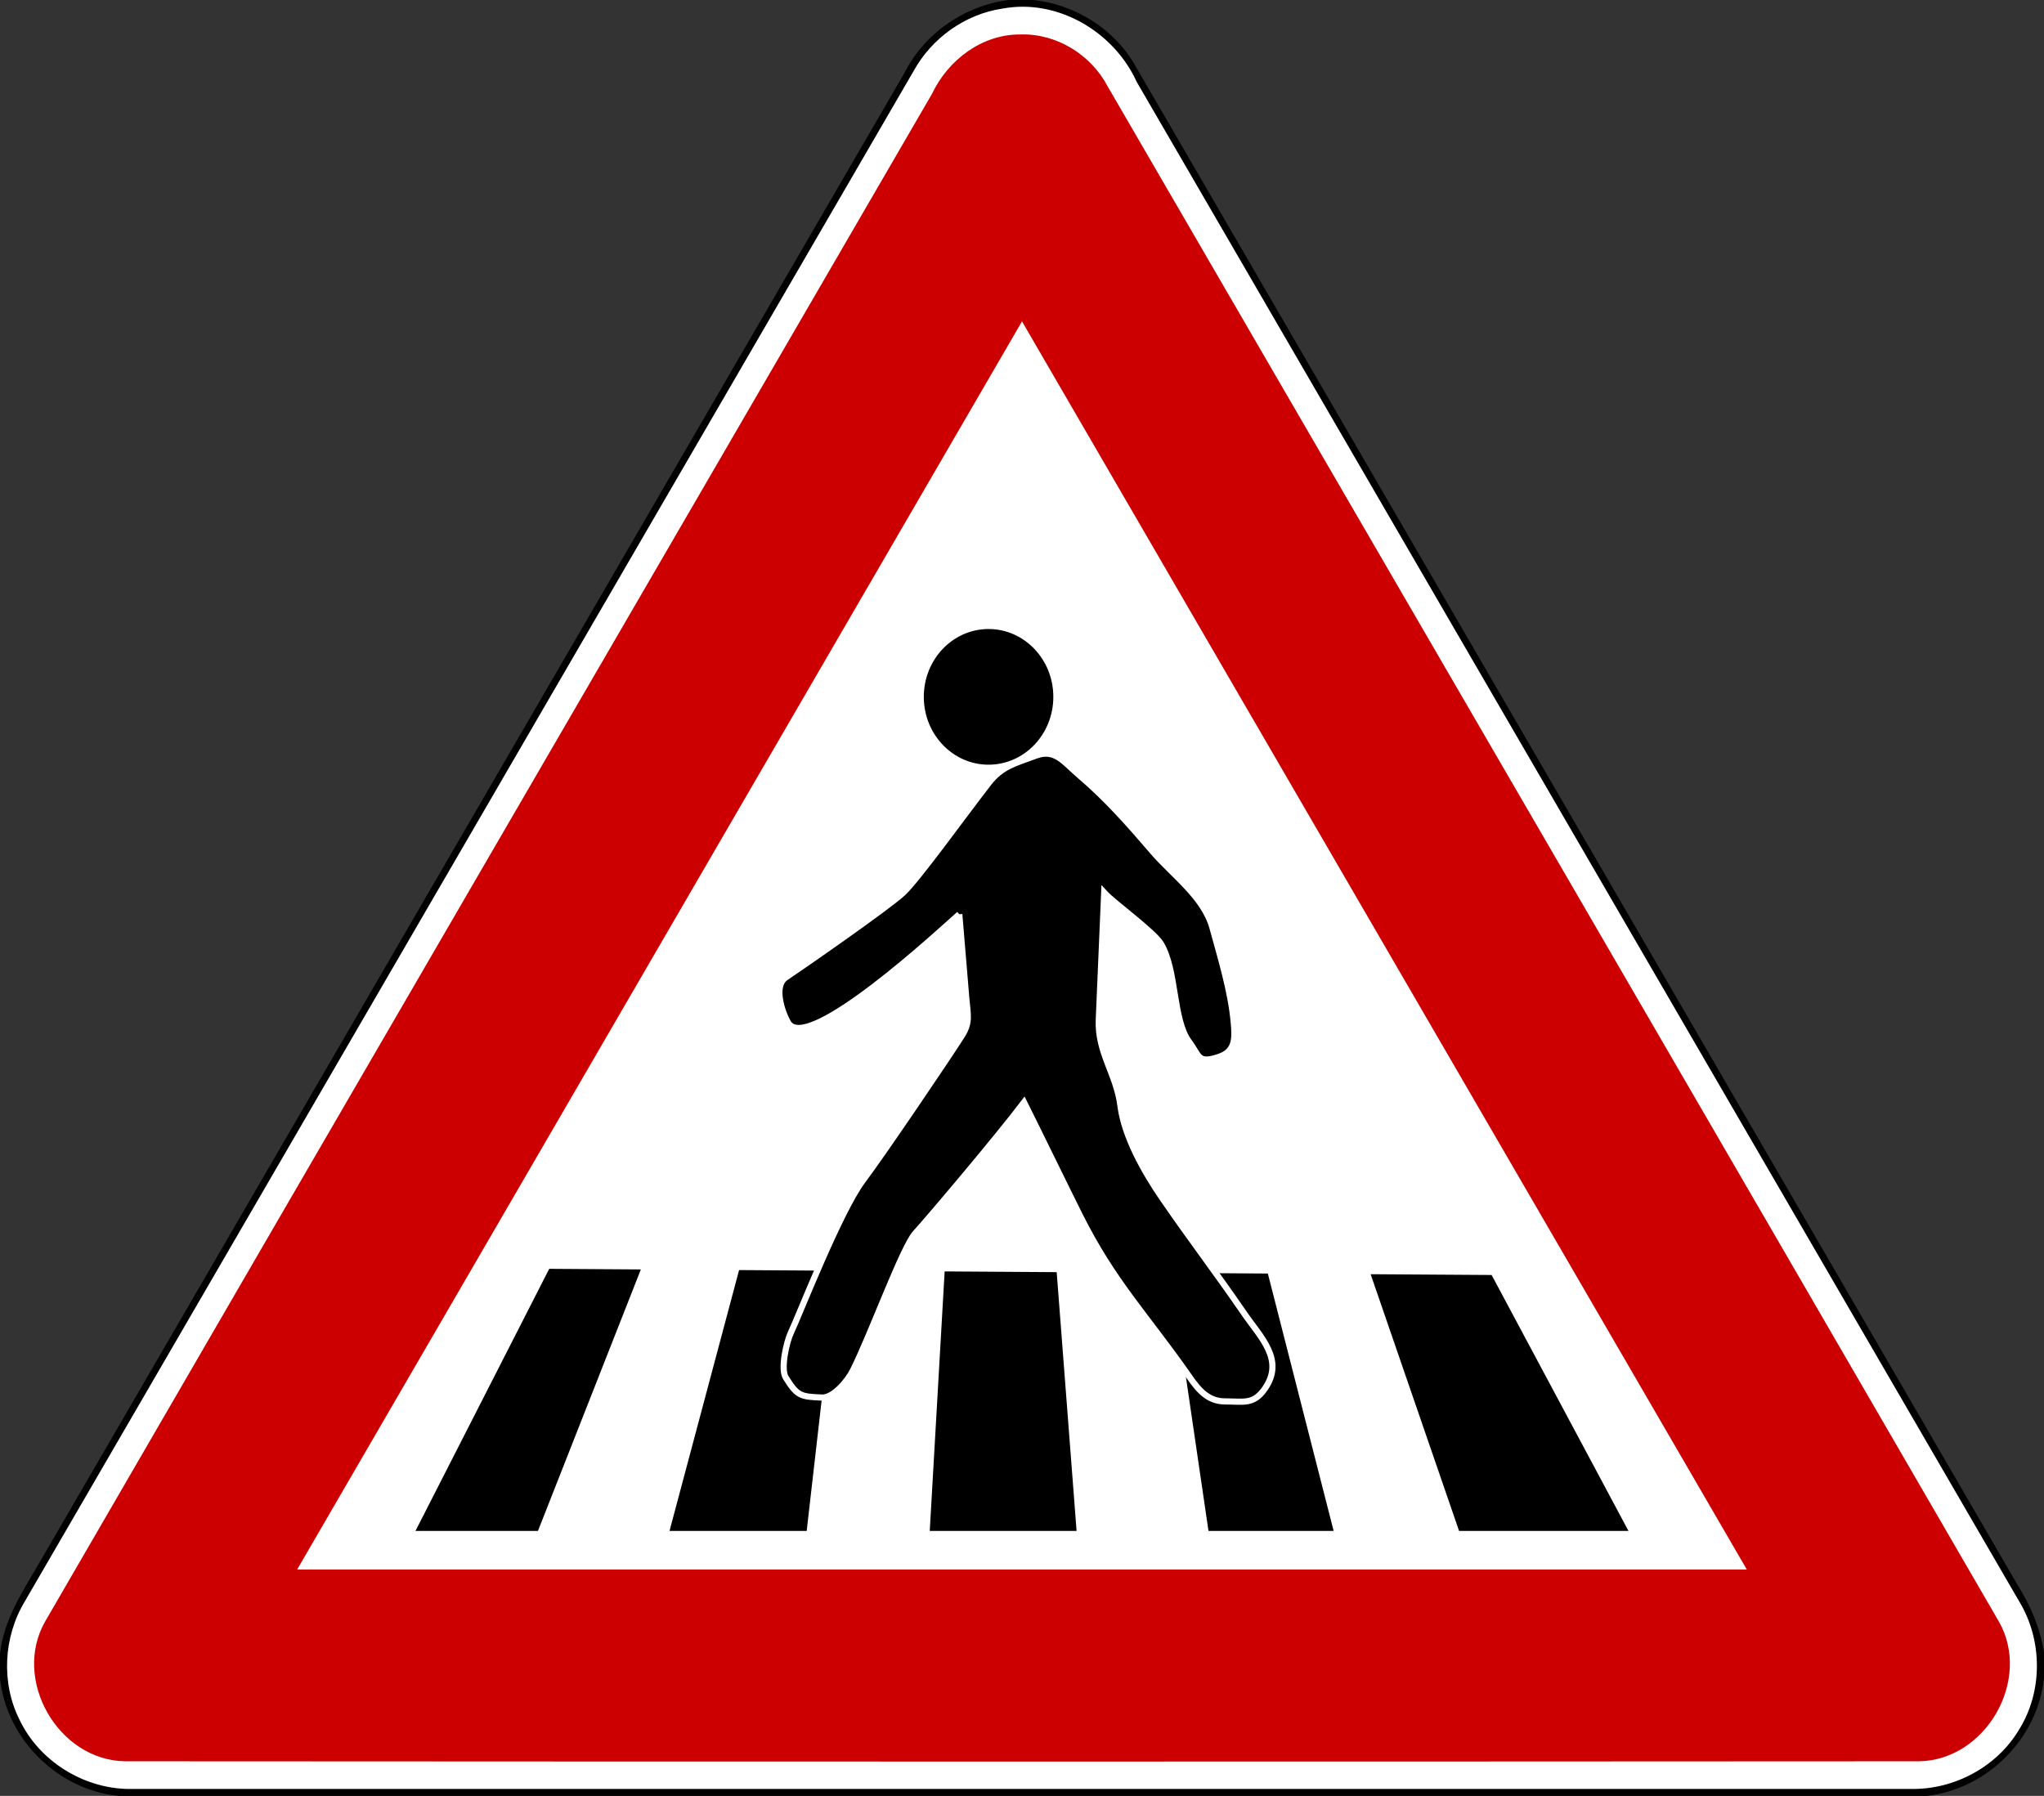
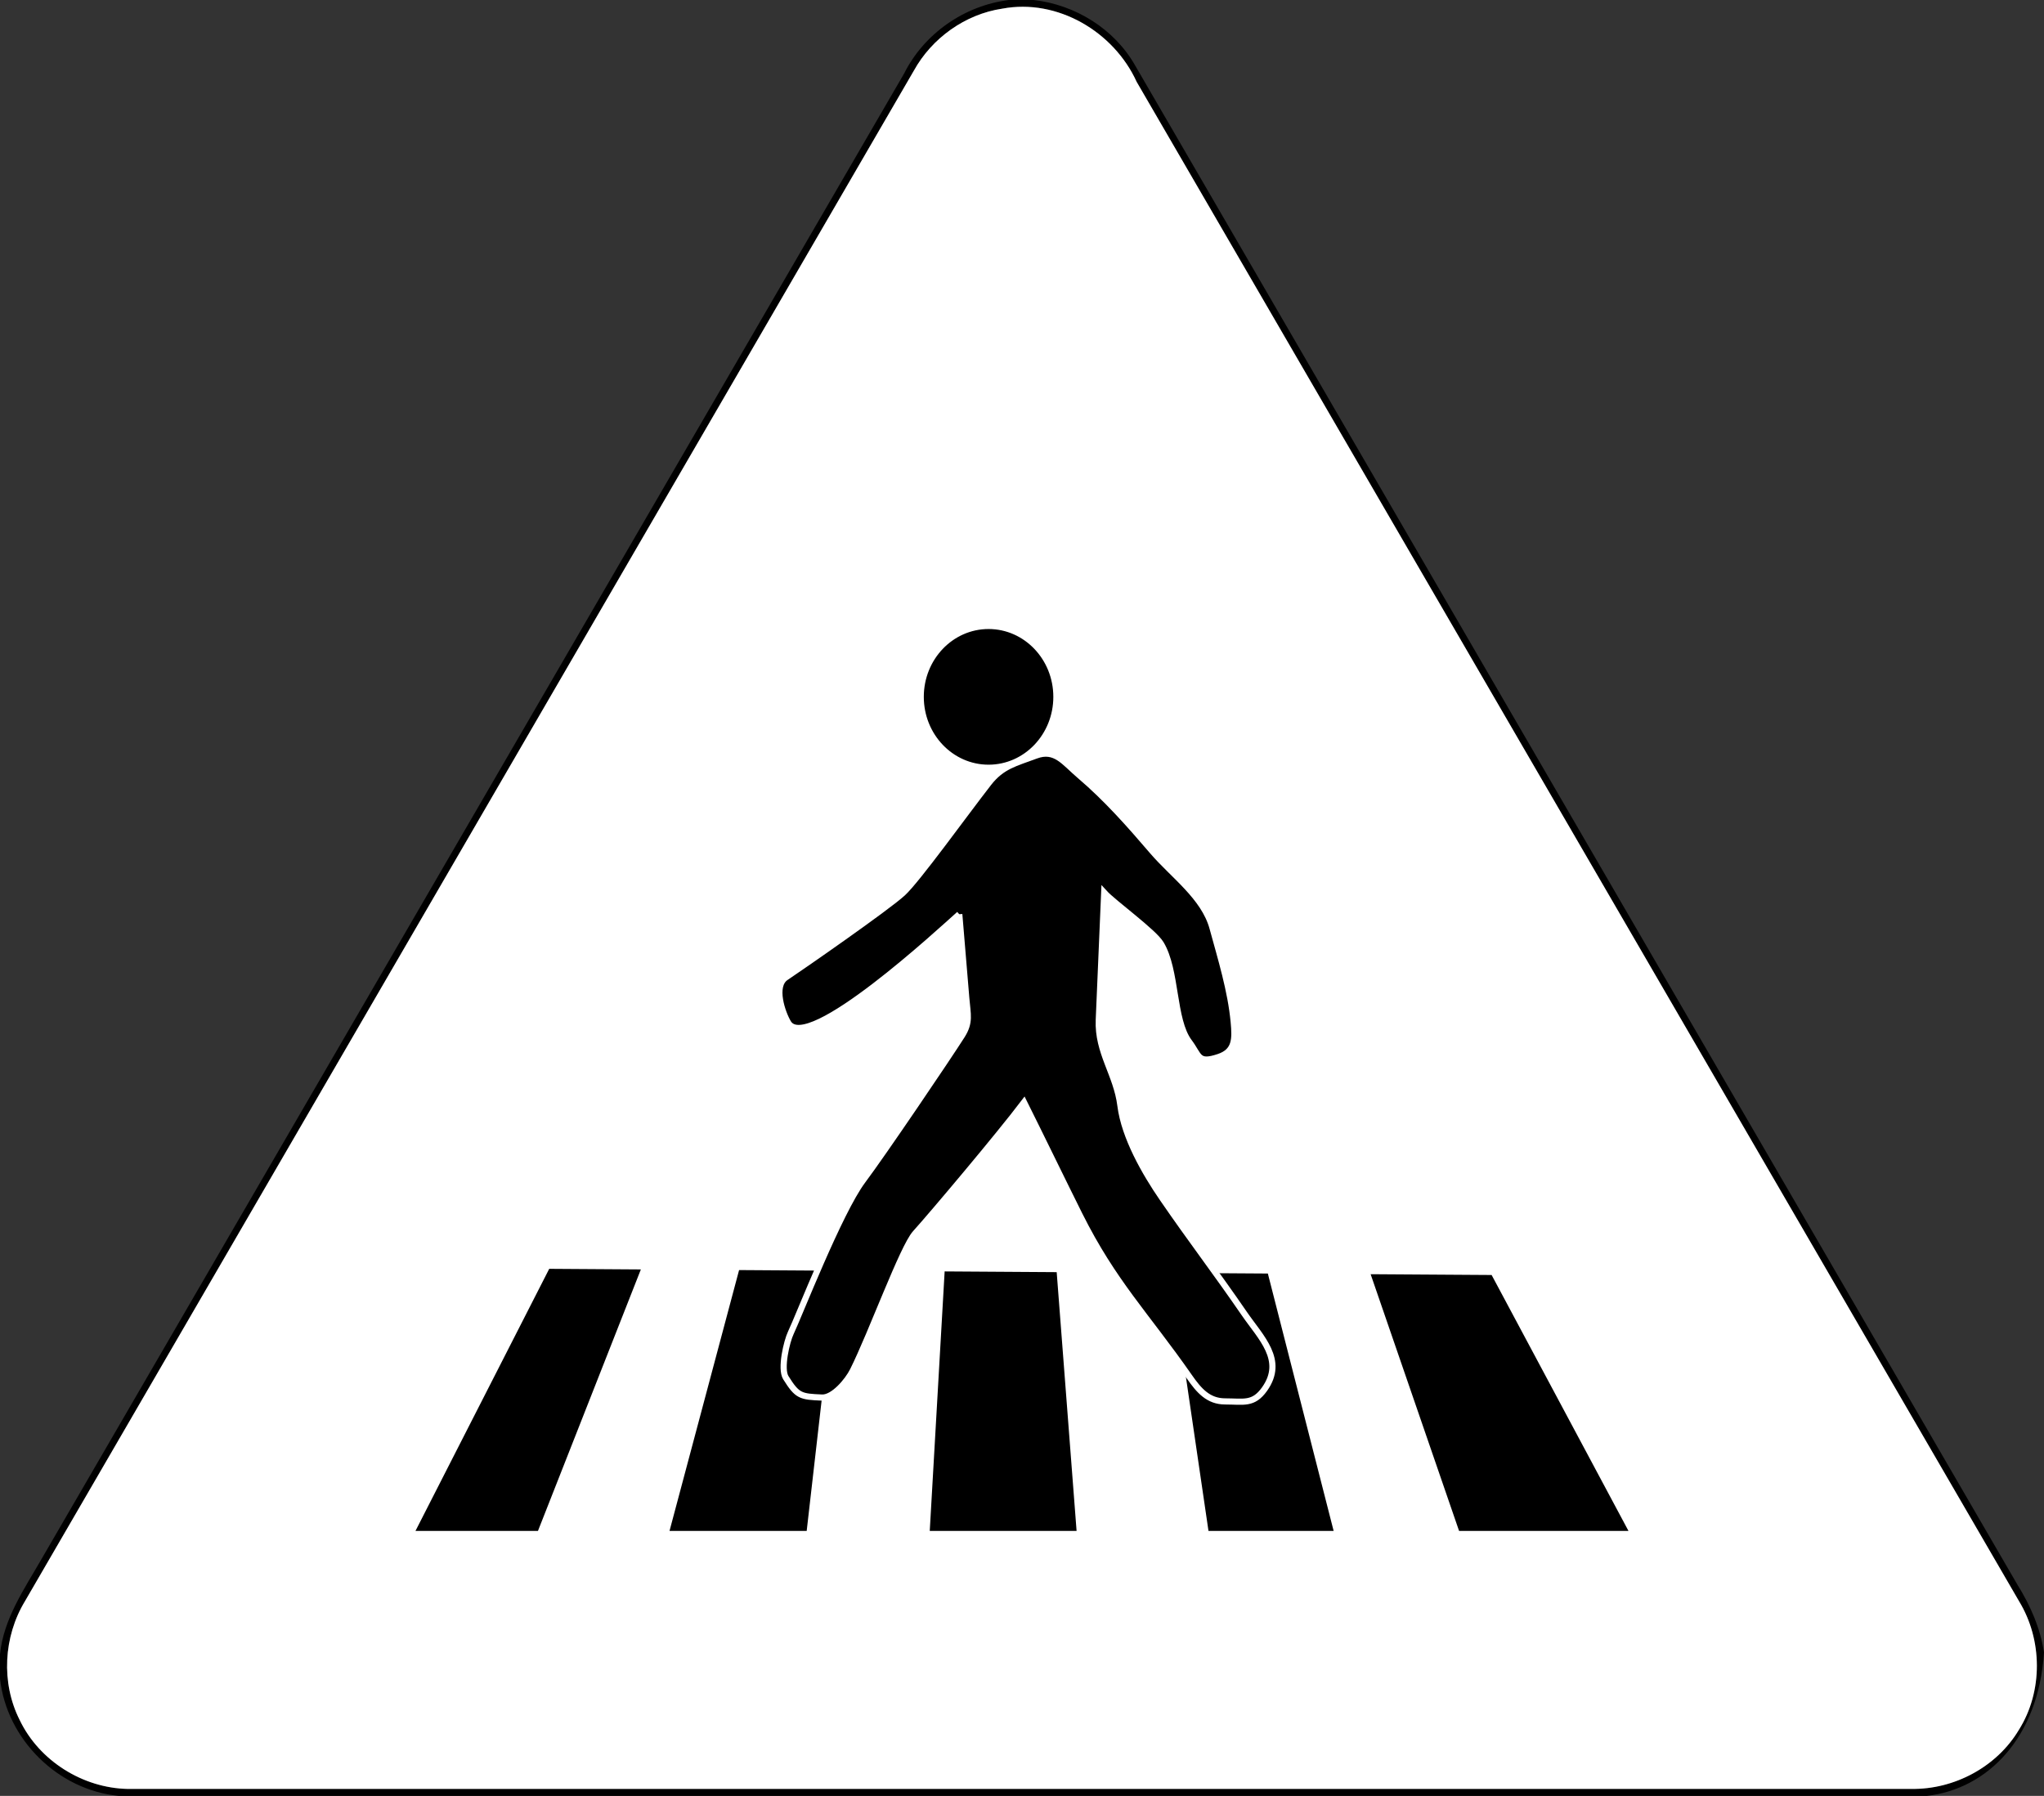
<svg xmlns="http://www.w3.org/2000/svg" width="100%" height="100%" viewBox="0 0 800 703" version="1.1" xml:space="preserve" style="fill-rule:evenodd;clip-rule:evenodd;">
  <rect x="0" y="0" width="800" height="703" fill="#333333" stroke="none" />
-   <path d="M394.84,0L404.52,0C420.86,1.83 436.16,11.3 444.31,25.68C559.43,223.9 674.5,422.15 789.62,620.36C794.67,628.48 798.57,637.35 800,646.87L800,656.48C797.81,680.34 777.86,700.3 754.13,703L46.51,703C22.69,700.75 2.64,680.9 0,657.15L0,647.55C1.4,633.67 9.49,622.05 16.24,610.3C128.76,416.46 241.33,222.66 353.84,28.82C361.69,13.11 377.45,2.18 394.84,0M392.26,3.39C377.79,5.55 364.74,14.89 357.68,27.65C241.7,227.35 125.73,427.05 9.78,626.77C1.36,640.65 0.35,658.74 7.7,673.29C15.33,689.24 32.36,699.93 49.99,700.27C282.66,700.26 515.33,700.28 748.01,700.26C764.83,700.56 781.51,691.65 790.16,677.16C799.64,662.09 799.46,641.91 790.22,626.77C675.12,428.52 559.99,230.29 444.88,32.05C435.94,12.4 413.85,-0.68 392.26,3.39Z" style="fill-rule:nonzero;" />
+   <path d="M394.84,0L404.52,0C420.86,1.83 436.16,11.3 444.31,25.68C559.43,223.9 674.5,422.15 789.62,620.36C794.67,628.48 798.57,637.35 800,646.87C797.81,680.34 777.86,700.3 754.13,703L46.51,703C22.69,700.75 2.64,680.9 0,657.15L0,647.55C1.4,633.67 9.49,622.05 16.24,610.3C128.76,416.46 241.33,222.66 353.84,28.82C361.69,13.11 377.45,2.18 394.84,0M392.26,3.39C377.79,5.55 364.74,14.89 357.68,27.65C241.7,227.35 125.73,427.05 9.78,626.77C1.36,640.65 0.35,658.74 7.7,673.29C15.33,689.24 32.36,699.93 49.99,700.27C282.66,700.26 515.33,700.28 748.01,700.26C764.83,700.56 781.51,691.65 790.16,677.16C799.64,662.09 799.46,641.91 790.22,626.77C675.12,428.52 559.99,230.29 444.88,32.05C435.94,12.4 413.85,-0.68 392.26,3.39Z" style="fill-rule:nonzero;" />
  <path d="M392.26,3.39C413.85,-0.68 435.94,12.4 444.88,32.05C559.99,230.29 675.12,428.52 790.22,626.77C799.46,641.91 799.64,662.09 790.16,677.16C781.51,691.65 764.83,700.56 748.01,700.26C515.33,700.28 282.66,700.26 49.99,700.27C32.36,699.93 15.33,689.24 7.7,673.29C0.35,658.74 1.36,640.65 9.78,626.77C125.73,427.05 241.7,227.35 357.68,27.65C364.74,14.89 377.79,5.55 392.26,3.39Z" style="fill:white;" />
-   <path d="M399.37,13.49C413.39,13.03 426.86,21.3 433.4,33.6C549.68,233.98 666.16,434.24 782.3,634.69C795.37,657.46 777.26,689.06 751.07,689.45C517.03,689.59 282.97,689.59 48.93,689.45C22.74,689.06 4.63,657.46 17.69,634.69C133.23,435.29 249.1,236.09 364.76,36.76C371.03,23.49 384.33,13.37 399.37,13.49M116.3,614.38C305.42,614.41 494.55,614.41 683.68,614.38C589.13,451.52 494.58,288.65 400,125.8C305.41,288.65 210.88,451.53 116.3,614.38Z" style="fill:rgb(204,0,0);fill-rule:nonzero;" />
  <g transform="matrix(1.207,0,0,1.207,42.15,31.849)">
    <g>
      <path d="M172.888,385.308L139.52,470.113L99.804,470.113L143.171,385.113L172.888,385.308Z" />
      <path d="M236.322,385.723L226.661,470.113L182.181,470.113L204.741,385.516L236.322,385.723Z" />
      <path d="M307.726,386.19L314.178,470.113L266.566,470.113L271.396,385.952L307.726,386.19Z" />
      <path d="M376.2,386.638L397.533,470.113L356.95,470.113L344.684,386.432L376.2,386.638Z" />
      <path d="M409.529,386.856L448.762,387.113L493.138,470.113L438.207,470.113L409.529,386.856Z" />
    </g>
    <path d="M276.137,270.113C270.424,275.19 226.853,315.638 220.667,305.332C218.778,302.186 215.706,293.399 219.914,290.595C224.823,287.324 252.715,267.974 257.841,263.245C262.559,258.893 277.78,237.714 285.637,227.613C289.977,222.033 294.273,221.187 300.989,218.669C307.257,216.319 310.131,220.855 315.137,225.113C323.919,232.583 331.321,240.994 338.805,249.724C345.514,257.551 355.516,264.499 358.266,274.584C360.963,284.477 364.19,294.856 365.137,305.111C365.648,310.639 365.658,314.604 360.248,316.407C353.37,318.7 354.095,316.054 350.667,311.486C345.304,304.335 346.699,288.267 341.511,279.673C339.178,275.808 326.181,266.459 323.137,263.111C322.552,276.857 321.967,290.602 321.382,304.347C320.93,314.966 327.117,321.959 328.396,332.185C329.676,342.42 336.342,353.998 342.03,362.273C351.624,376.227 358.968,385.679 368.559,399.632C373.894,407.393 381.808,414.715 375.137,424.111C371.498,429.234 368.358,428.111 362.356,428.111C356.894,428.111 353.865,424.59 350.772,420.153C336.696,399.956 326.166,389.668 315.112,367.56C310.704,358.744 301.546,339.926 297.137,331.111C289.07,341.758 267.554,367.299 261.889,373.579C257.787,378.127 247.751,405.884 241.645,418.095C239.907,421.573 235.246,427.012 231.638,426.861C224.692,426.568 223.638,426.418 219.888,420.398C218.096,417.521 220.175,408.661 221.521,405.849C224.116,400.426 237.245,366.634 244.843,356.505C251.406,347.756 272.688,316.297 277.008,309.473C279.745,305.153 278.853,302.677 278.413,297.41C277.652,288.314 276.895,279.214 276.137,270.113" style="fill-rule:nonzero;stroke:white;stroke-width:2px;" />
    <ellipse cx="285.637" cy="199.613" rx="20.5" ry="21.5" style="stroke:black;stroke-width:1px;" />
  </g>
</svg>